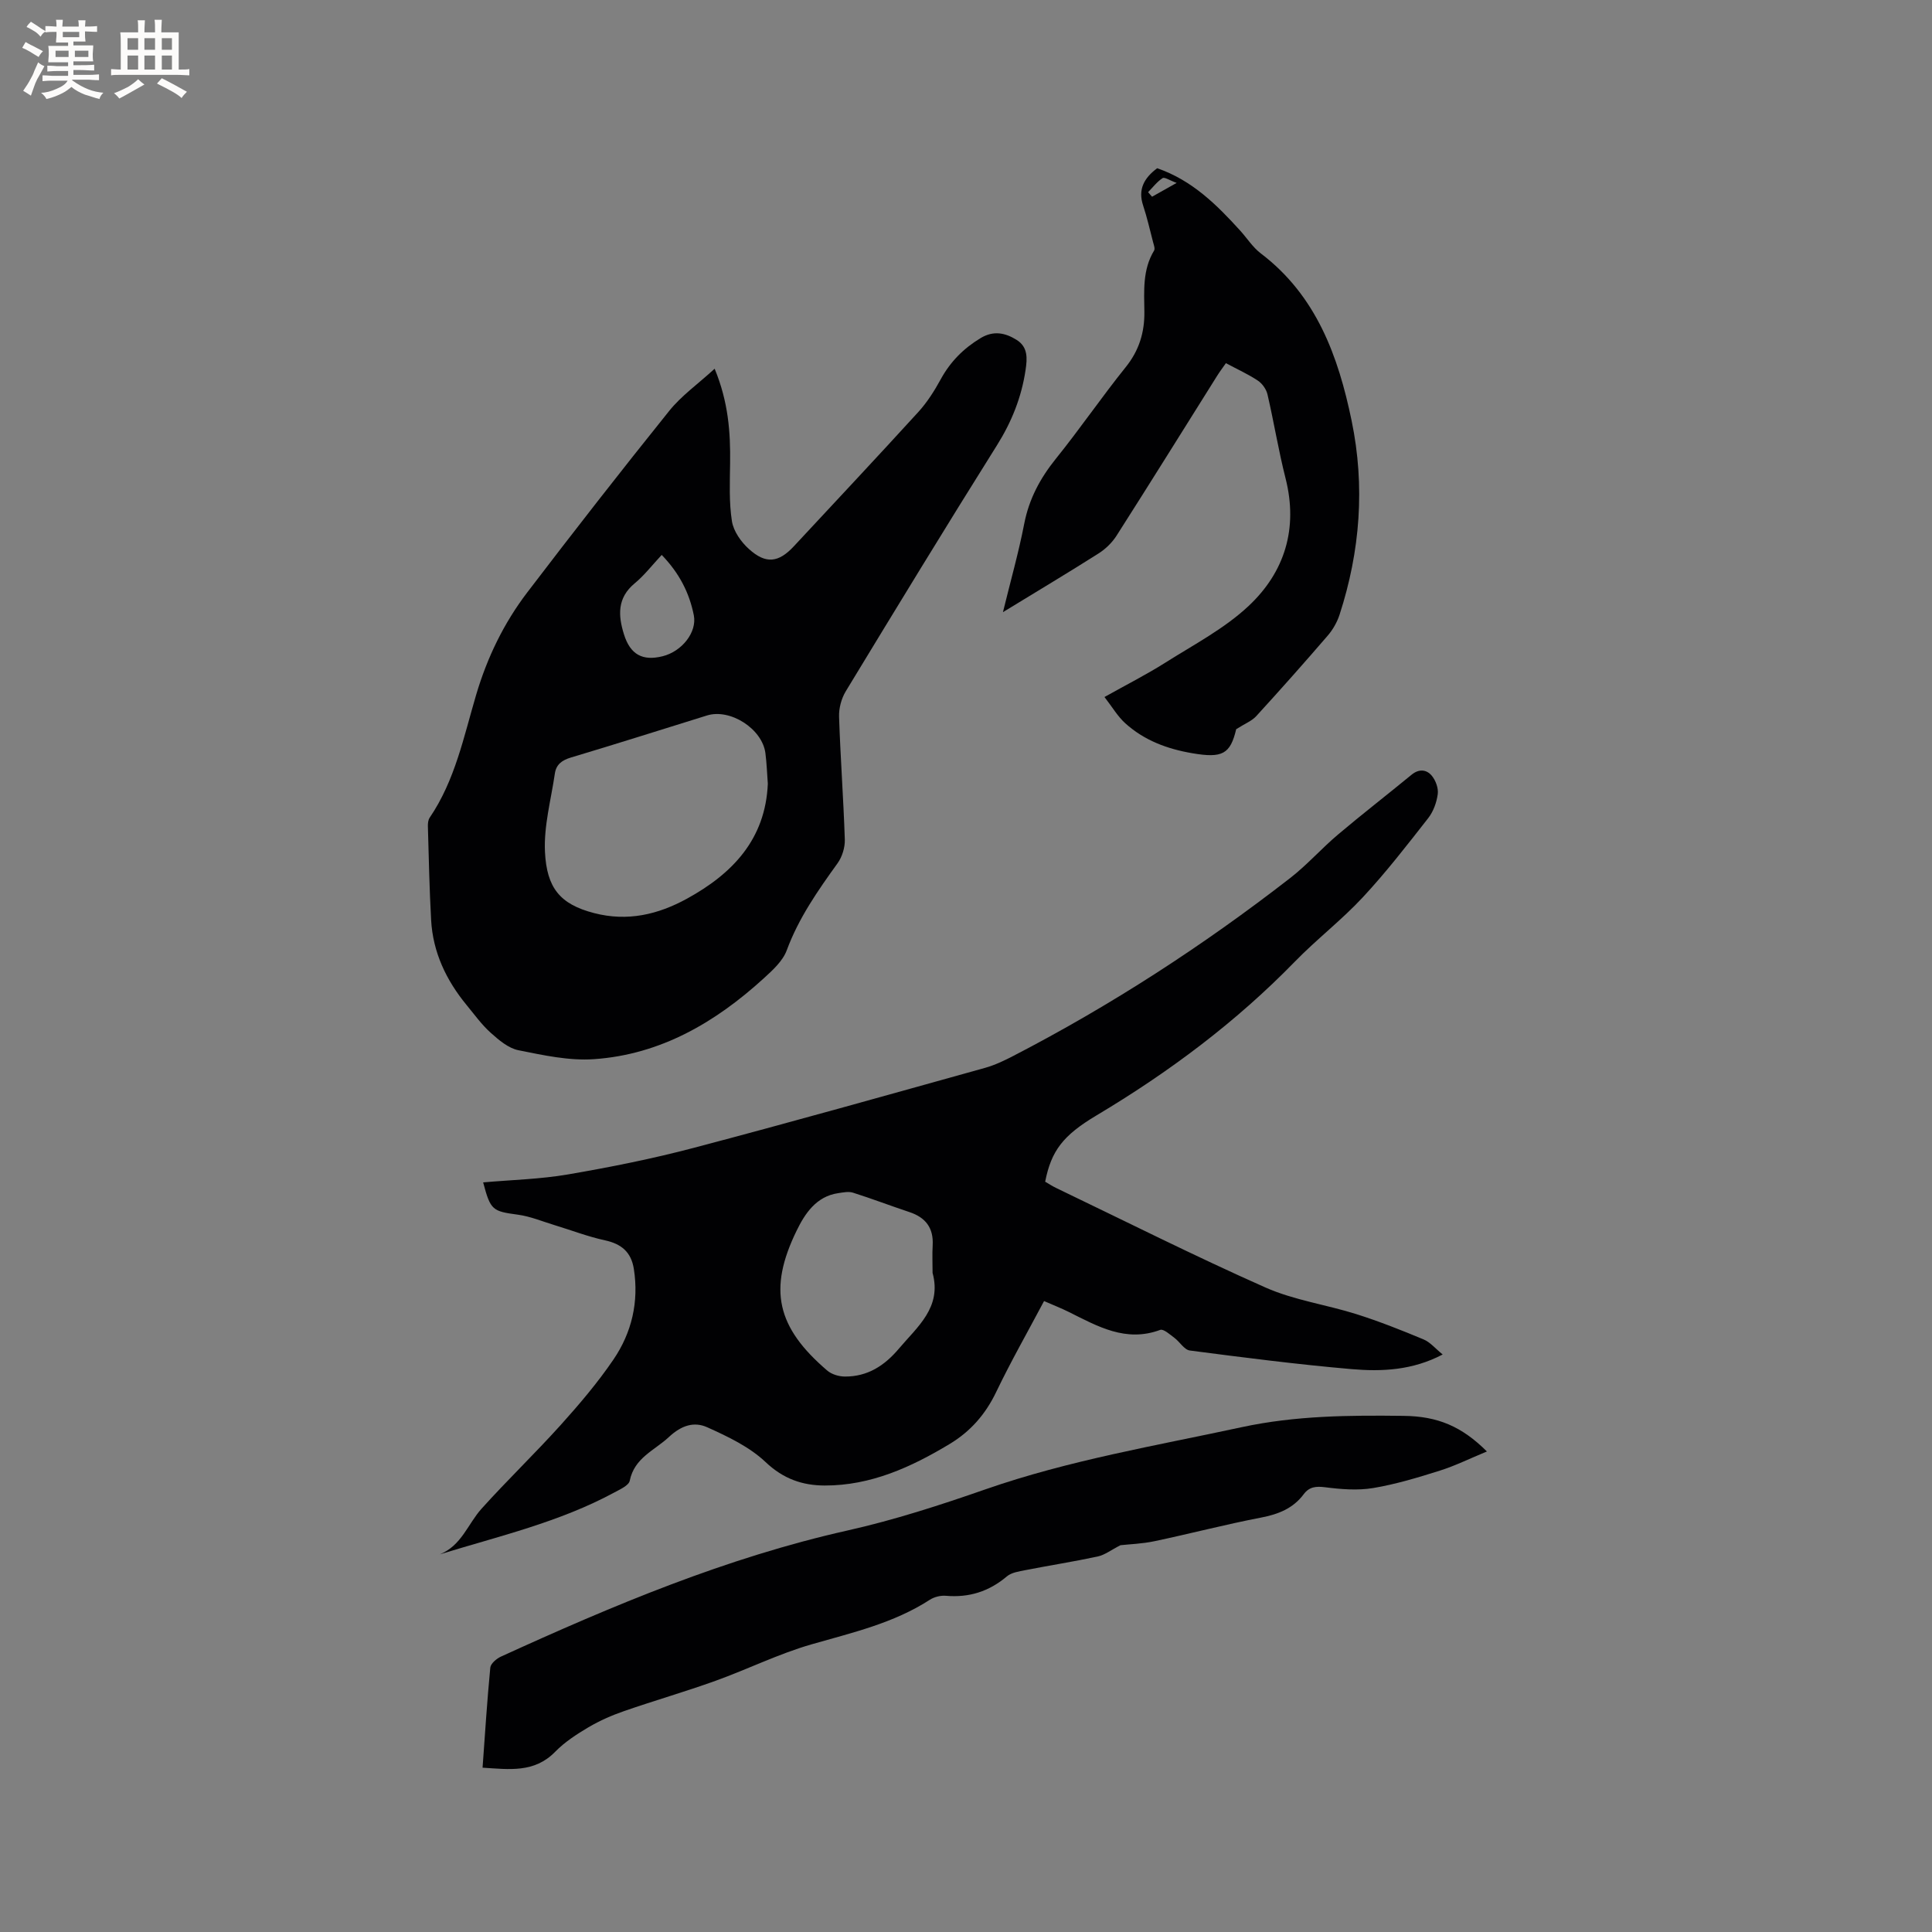
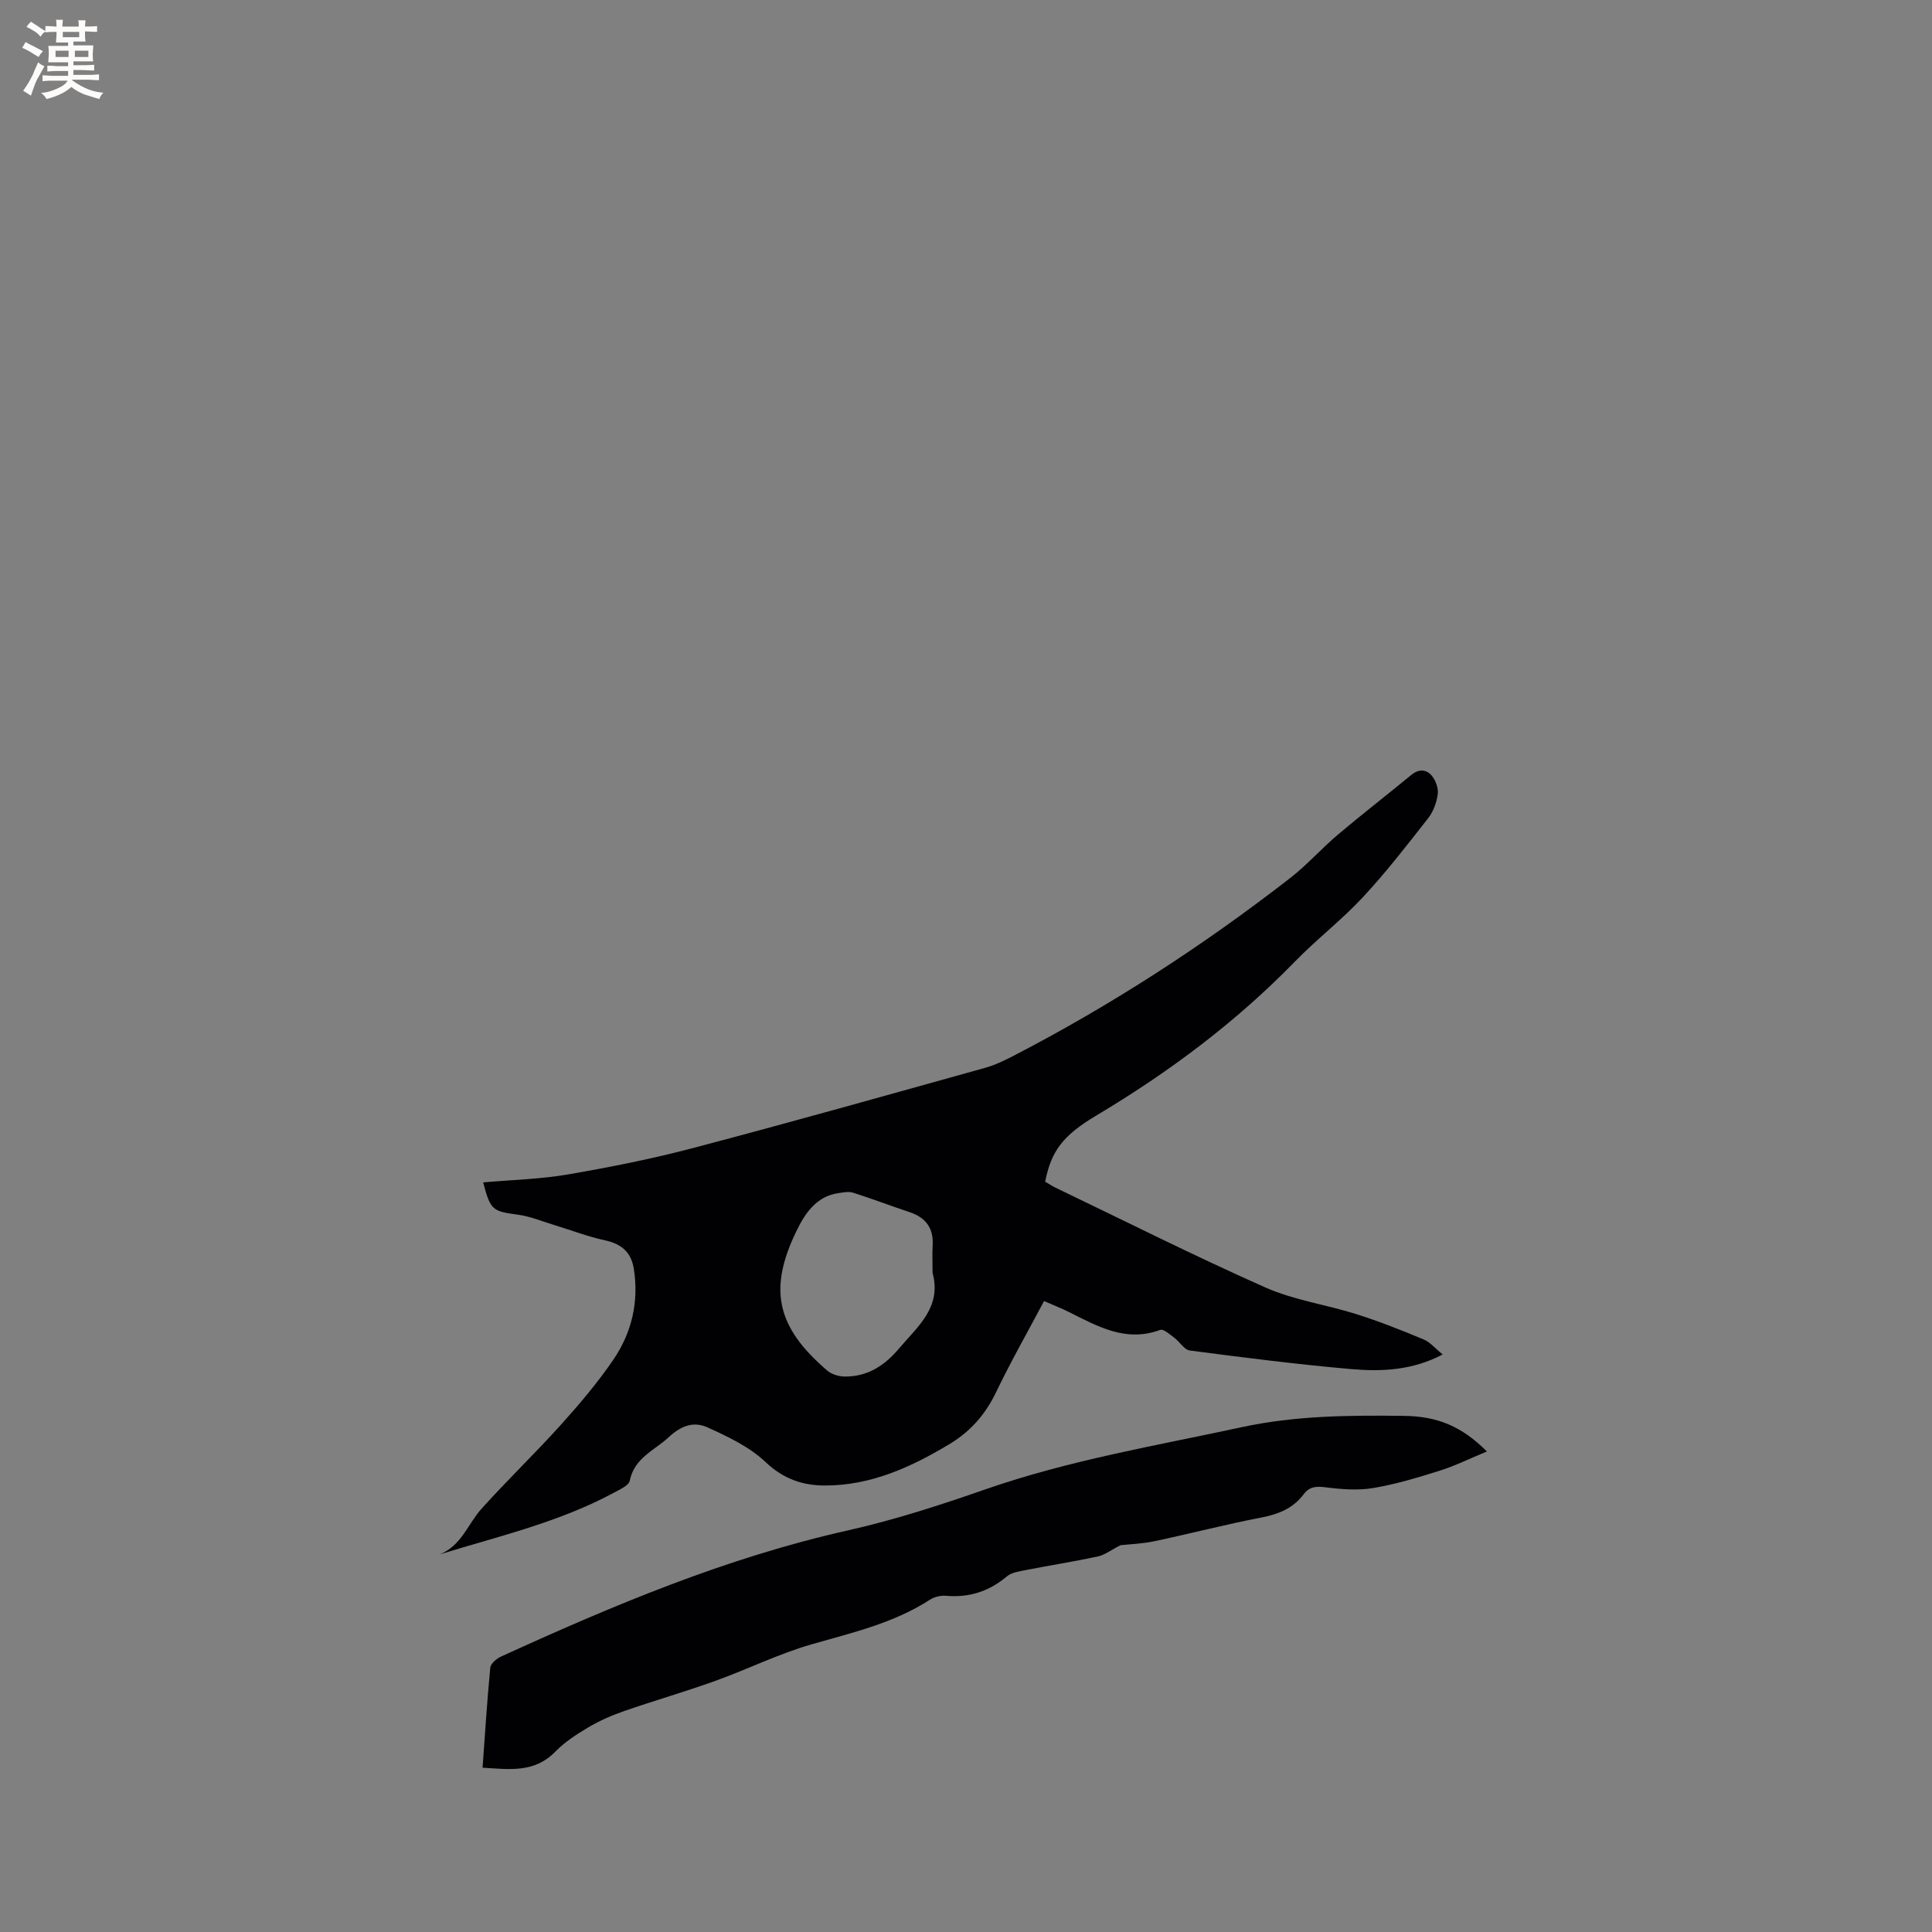
<svg xmlns="http://www.w3.org/2000/svg" enable-background="new 0 0 400 400" viewBox="0 0 400 400">
  <rect x="0" y="0" width="400" height="400" fill="#808080" stroke="none" />
  <g fill="#010103">
    <path d="m91.05 321.81c4.5-1.8 5.82-6.3 8.64-9.44 5.31-5.9 11.05-11.41 16.36-17.3 3.89-4.32 7.69-8.79 10.95-13.58 3.8-5.58 5.3-11.95 4.23-18.78-.55-3.47-2.56-5.17-5.96-5.91-3.56-.77-6.99-2.1-10.49-3.16-2.5-.76-4.97-1.8-7.54-2.15-5.28-.72-5.67-.88-7.21-6.69 5.9-.52 11.82-.66 17.58-1.65 8.73-1.5 17.46-3.24 26.02-5.5 20.16-5.31 40.23-10.97 60.31-16.56 2.01-.56 3.95-1.49 5.81-2.45 20.28-10.49 39.37-22.87 57.39-36.87 3.5-2.72 6.47-6.11 9.86-8.97 5-4.23 10.19-8.24 15.25-12.4 1.55-1.27 3.11-1.09 4.19.21.81.98 1.4 2.59 1.23 3.81-.23 1.72-.91 3.6-1.97 4.96-4.37 5.58-8.72 11.21-13.54 16.39-4.39 4.72-9.57 8.7-14.08 13.33-12.22 12.55-26.09 22.9-41.09 31.85-6.94 4.14-9.34 7.33-10.6 13.71.71.41 1.48.92 2.3 1.31 14.41 6.92 28.7 14.11 43.3 20.59 5.93 2.63 12.6 3.55 18.84 5.52 4.71 1.49 9.33 3.32 13.9 5.23 1.38.57 2.44 1.89 3.96 3.12-6.27 3.3-12.62 3.57-18.88 3.03-11.18-.97-22.33-2.4-33.46-3.85-1.16-.15-2.09-1.8-3.21-2.63-.92-.68-2.24-1.89-2.93-1.64-7.12 2.64-12.94-.73-18.9-3.7-1.59-.79-3.25-1.44-5.15-2.27-3.38 6.38-6.89 12.53-9.94 18.89-2.2 4.58-5.33 8.13-9.6 10.7-7.97 4.8-16.33 8.62-25.87 8.6-4.63-.01-8.58-1.38-12.24-4.85-3.34-3.16-7.82-5.29-12.09-7.21-2.69-1.21-5.31-.43-7.93 2.02-3 2.8-7.14 4.28-8.11 9.05-.2.99-2.01 1.79-3.21 2.44-11.31 6.12-23.81 9.02-36.12 12.8zm102.03-58.27c0-1.91-.09-3.82.02-5.72.2-3.59-1.46-5.76-4.81-6.87-3.91-1.3-7.77-2.78-11.69-4.02-.92-.29-2.05-.05-3.06.1-4.56.65-6.92 4.3-8.59 7.73-5.98 12.23-4.12 20.06 6.32 29 .92.79 2.43 1.24 3.67 1.24 4.66.02 8.17-2.23 11.15-5.76 3.88-4.59 8.93-8.56 6.99-15.7z" />
-     <path d="m147.96 76.34c2.85 6.91 3.29 13.19 3.2 19.58-.05 4.01-.24 8.07.38 12 .33 2.08 1.9 4.3 3.53 5.76 3.51 3.17 6.14 2.81 9.31-.6 8.59-9.24 17.23-18.44 25.73-27.76 1.83-2.01 3.34-4.38 4.65-6.78 1.99-3.65 4.73-6.41 8.28-8.55 2.67-1.6 5.09-1.09 7.44.38 2.38 1.49 2.21 3.84 1.85 6.25-.84 5.63-2.87 10.71-5.92 15.57-10.59 16.87-20.95 33.88-31.29 50.91-.92 1.51-1.46 3.54-1.4 5.3.28 8.48.91 16.94 1.19 25.41.05 1.63-.54 3.57-1.49 4.9-4.09 5.68-8.06 11.35-10.53 18.03-.82 2.23-2.92 4.13-4.76 5.81-10.01 9.13-21.39 15.79-35.16 16.74-5.15.36-10.49-.82-15.63-1.85-2.09-.42-4.07-2.11-5.74-3.61-1.88-1.68-3.38-3.79-5-5.75-4.21-5.12-6.97-10.91-7.34-17.59-.36-6.45-.48-12.92-.67-19.38-.02-.61.05-1.34.37-1.82 5.25-7.71 7.05-16.74 9.62-25.43 2.29-7.74 5.73-14.84 10.57-21.19 9.64-12.64 19.42-25.18 29.38-37.57 2.53-3.16 5.97-5.59 9.43-8.76zm11.01 85.92c-.16-2.11-.23-4.24-.5-6.33-.65-5.04-7.29-9.29-12.09-7.8-9.39 2.91-18.77 5.9-28.19 8.71-1.86.56-3.04 1.45-3.31 3.3-.79 5.41-2.31 10.87-2.05 16.24.37 7.46 3.11 10.83 10.15 12.66 6.95 1.81 13.27.3 19.25-2.98 9.4-5.16 16.25-12.27 16.74-23.8zm-21.97-47.37c-1.97 2.1-3.59 4.23-5.59 5.88-3.66 3.02-3.44 6.69-2.22 10.58 1.31 4.18 3.85 5.55 7.99 4.52 4.02-1 7.15-4.98 6.47-8.47-.92-4.64-2.99-8.72-6.65-12.51z" />
    <path d="m307.85 300.51c-3.54 1.46-6.55 2.96-9.72 3.96-4.54 1.43-9.14 2.83-13.81 3.61-3.23.54-6.67.26-9.96-.16-1.91-.24-3.29-.1-4.44 1.44-2.22 2.97-5.29 4.16-8.88 4.85-7.38 1.42-14.66 3.33-22.02 4.88-2.55.54-5.19.62-7.04.83-1.93.98-3.23 2.01-4.69 2.33-4.97 1.07-10 1.85-14.98 2.83-1.33.26-2.88.48-3.84 1.29-3.7 3.13-7.84 4.44-12.65 4.02-1.08-.09-2.39.23-3.3.82-7.52 4.87-16.07 6.81-24.52 9.24-6.78 1.95-13.18 5.14-19.85 7.54-6.25 2.25-12.65 4.09-18.93 6.27-2.55.88-5.07 1.99-7.38 3.35-2.45 1.45-4.93 3.06-6.9 5.08-4.32 4.42-9.52 3.63-15.03 3.29.51-7.02.94-13.88 1.6-20.71.08-.84 1.28-1.86 2.19-2.28 23.23-10.61 46.69-20.49 71.77-26.12 9.68-2.17 19.21-5.26 28.59-8.53 17.28-6.02 35.24-9.02 53.03-12.86 11.14-2.4 22.27-2.48 33.49-2.34 7.12.07 12.07 2.2 17.27 7.37z" />
-     <path d="m239.58 34.83c7.23 2.49 12.33 7.56 17.2 12.93 1.42 1.57 2.6 3.45 4.26 4.71 11.5 8.73 16.04 21.29 18.8 34.64 2.8 13.54 1.78 27-2.5 40.16-.51 1.56-1.39 3.1-2.46 4.34-4.84 5.62-9.77 11.17-14.78 16.65-.92 1.01-2.34 1.55-4.16 2.71-1.22 5.17-2.87 6.04-9.08 4.98-5.22-.89-9.96-2.66-13.88-6.2-1.58-1.42-2.69-3.36-4.31-5.44 4.6-2.58 8.74-4.67 12.64-7.14 5.88-3.72 12.22-7.03 17.22-11.73 7.47-7.01 10.26-16.04 7.63-26.41-1.46-5.74-2.4-11.6-3.74-17.37-.25-1.07-1.08-2.25-2-2.86-2.01-1.34-4.24-2.34-6.61-3.61-.66.94-1.27 1.75-1.81 2.61-6.93 11.04-13.81 22.1-20.82 33.09-.92 1.45-2.29 2.78-3.74 3.7-6.32 4.01-12.74 7.84-19.79 12.15 1.61-6.59 3.26-12.39 4.4-18.28 1-5.16 3.3-9.44 6.56-13.49 4.99-6.19 9.48-12.77 14.46-18.96 2.77-3.44 3.91-7.2 3.86-11.45-.05-4.34-.4-8.71 2.01-12.68.24-.39-.05-1.15-.2-1.72-.66-2.54-1.24-5.1-2.06-7.59-1.12-3.33.16-5.69 2.9-7.74zm-1.88 4.96c.27.31.55.62.82.94 1.46-.82 2.91-1.64 5.09-2.86-1.42-.51-2.49-1.26-2.91-.99-1.15.74-2.02 1.91-3 2.91z" />
  </g>
  <path d="m6.8 9.5c.6.3 1.3.7 2.1 1.1-.4.4-.7.8-.9 1.2-.7-.4-1.3-.8-1.8-1.1s-1.1-.6-1.6-.8c.2-.4.5-.8.7-1.2.4.2.8.5 1.5.8zm.9 6.9c-.3.6-.5 1.1-.7 1.7s-.4 1.1-.6 1.7c-.6-.4-1.1-.7-1.6-1 .7-1 1.2-1.8 1.5-2.4.3-.5.6-1.1.8-1.7.3-.6.5-1.2.8-1.8.3.3.8.6 1.3.8-.7 1.3-1.2 2.2-1.5 2.7zm.1-11c.4.3 1 .7 1.7 1.1-.5.2-.8.6-1.1 1.1-.5-.6-1-1-1.4-1.2s-.9-.6-1.5-.8c.2-.4.5-.7.9-1.1.5.3.9.6 1.4.9zm10.5 13.1c1 .4 2 .6 3.1.7-.4.4-.7.8-.8 1.3-.9-.2-1.9-.6-3-.9-1-.4-2-.9-2.8-1.6-.5.4-1.1.9-1.9 1.3s-1.9.9-3.3 1.2c-.1-.3-.5-.8-1.1-1.3 1 0 2.1-.3 3.2-.8 1.2-.5 1.9-1 2.3-1.7h-3.2c-.4 0-1 0-2 .1v-1.2c1 0 1.7.1 2 .1h3.3v-1h-2.3c-.2 0-.9 0-2 .1v-1.2c1.2 0 1.9.1 2 .1h2.3v-.8h-4.1c0-.7.1-1.2.1-1.6 0-.5 0-1.1-.1-1.8h4.1v-.7h-2.5c0-.6.1-1.1.1-1.6v-.6h-.5c-.4 0-1 0-1.8.1v-1.3c1.2 0 1.9.1 2.1.1h.2c0-.3 0-.8-.1-1.4h1.4c0 .6-.1 1-.1 1.4h3.4c0-.4 0-.8-.1-1.3h1.5c0 .4-.1.9-.1 1.3.7 0 1.5 0 2.5-.1v1.2c-1 0-1.8-.1-2.5-.1v.6c0 .3 0 .8.1 1.5h-2.5v.8h4.1c0 .7-.1 1.3-.1 1.8s0 1 .1 1.5h-4.1v.8h1.4c.8 0 1.8 0 2.9-.1v1.2c-1 0-1.9-.1-2.8-.1h-1.5v1h3.2c.3 0 1 0 2.1-.1v1.2c-1.1 0-1.8-.1-2.1-.1h-3.4l-.1.1c1.4 1 2.4 1.5 3.4 1.9zm-4.1-6.7v-1.3h-2.7v1.3zm2.2-4.1v-1.1h-3.4v1.1zm1.9 4.1v-1.3h-2.8v1.3z" fill="#fcfbfa" />
-   <path d="m37 6.7v2.3 5.4c1 0 1.8 0 2.2-.1v1.3c-.6 0-1.5-.1-2.5-.1h-11.9c-.7 0-1.3 0-1.8.1v-1.3c.5 0 1.1.1 2 .1v-5.2c0-1 0-1.8-.1-2.5h3.7c0-1.3 0-2.1-.1-2.5h1.5c0 .4-.1 1.3-.1 2.5h2.2c0-1.2 0-2.1-.1-2.6h1.5c0 .4-.1 1.3-.1 2.6zm-12.3 13.7c-.3-.4-.7-.8-1.1-1.1 1.1-.4 2.1-.9 2.9-1.3.8-.5 1.5-1 2.1-1.6.4.4.9.8 1.3 1.1-2.5 1.4-4.2 2.4-5.2 2.9zm3.9-10.1v-2.4h-2.2v2.4zm0 4.1v-2.9h-2.2v2.9zm3.5-4.1v-2.4h-2.2v2.4zm0 4.1v-2.9h-2.2v2.9zm.4 2.9 1-1.1c.6.3 1.4.7 2.5 1.3s2 1.1 2.7 1.5c-.4.4-.8.8-1.1 1.3-.8-.8-2.5-1.7-5.1-3zm3.1-7v-2.4h-2.1v2.4zm0 4.1v-2.9h-2.1v2.9z" fill="#fcfbfa" />
</svg>